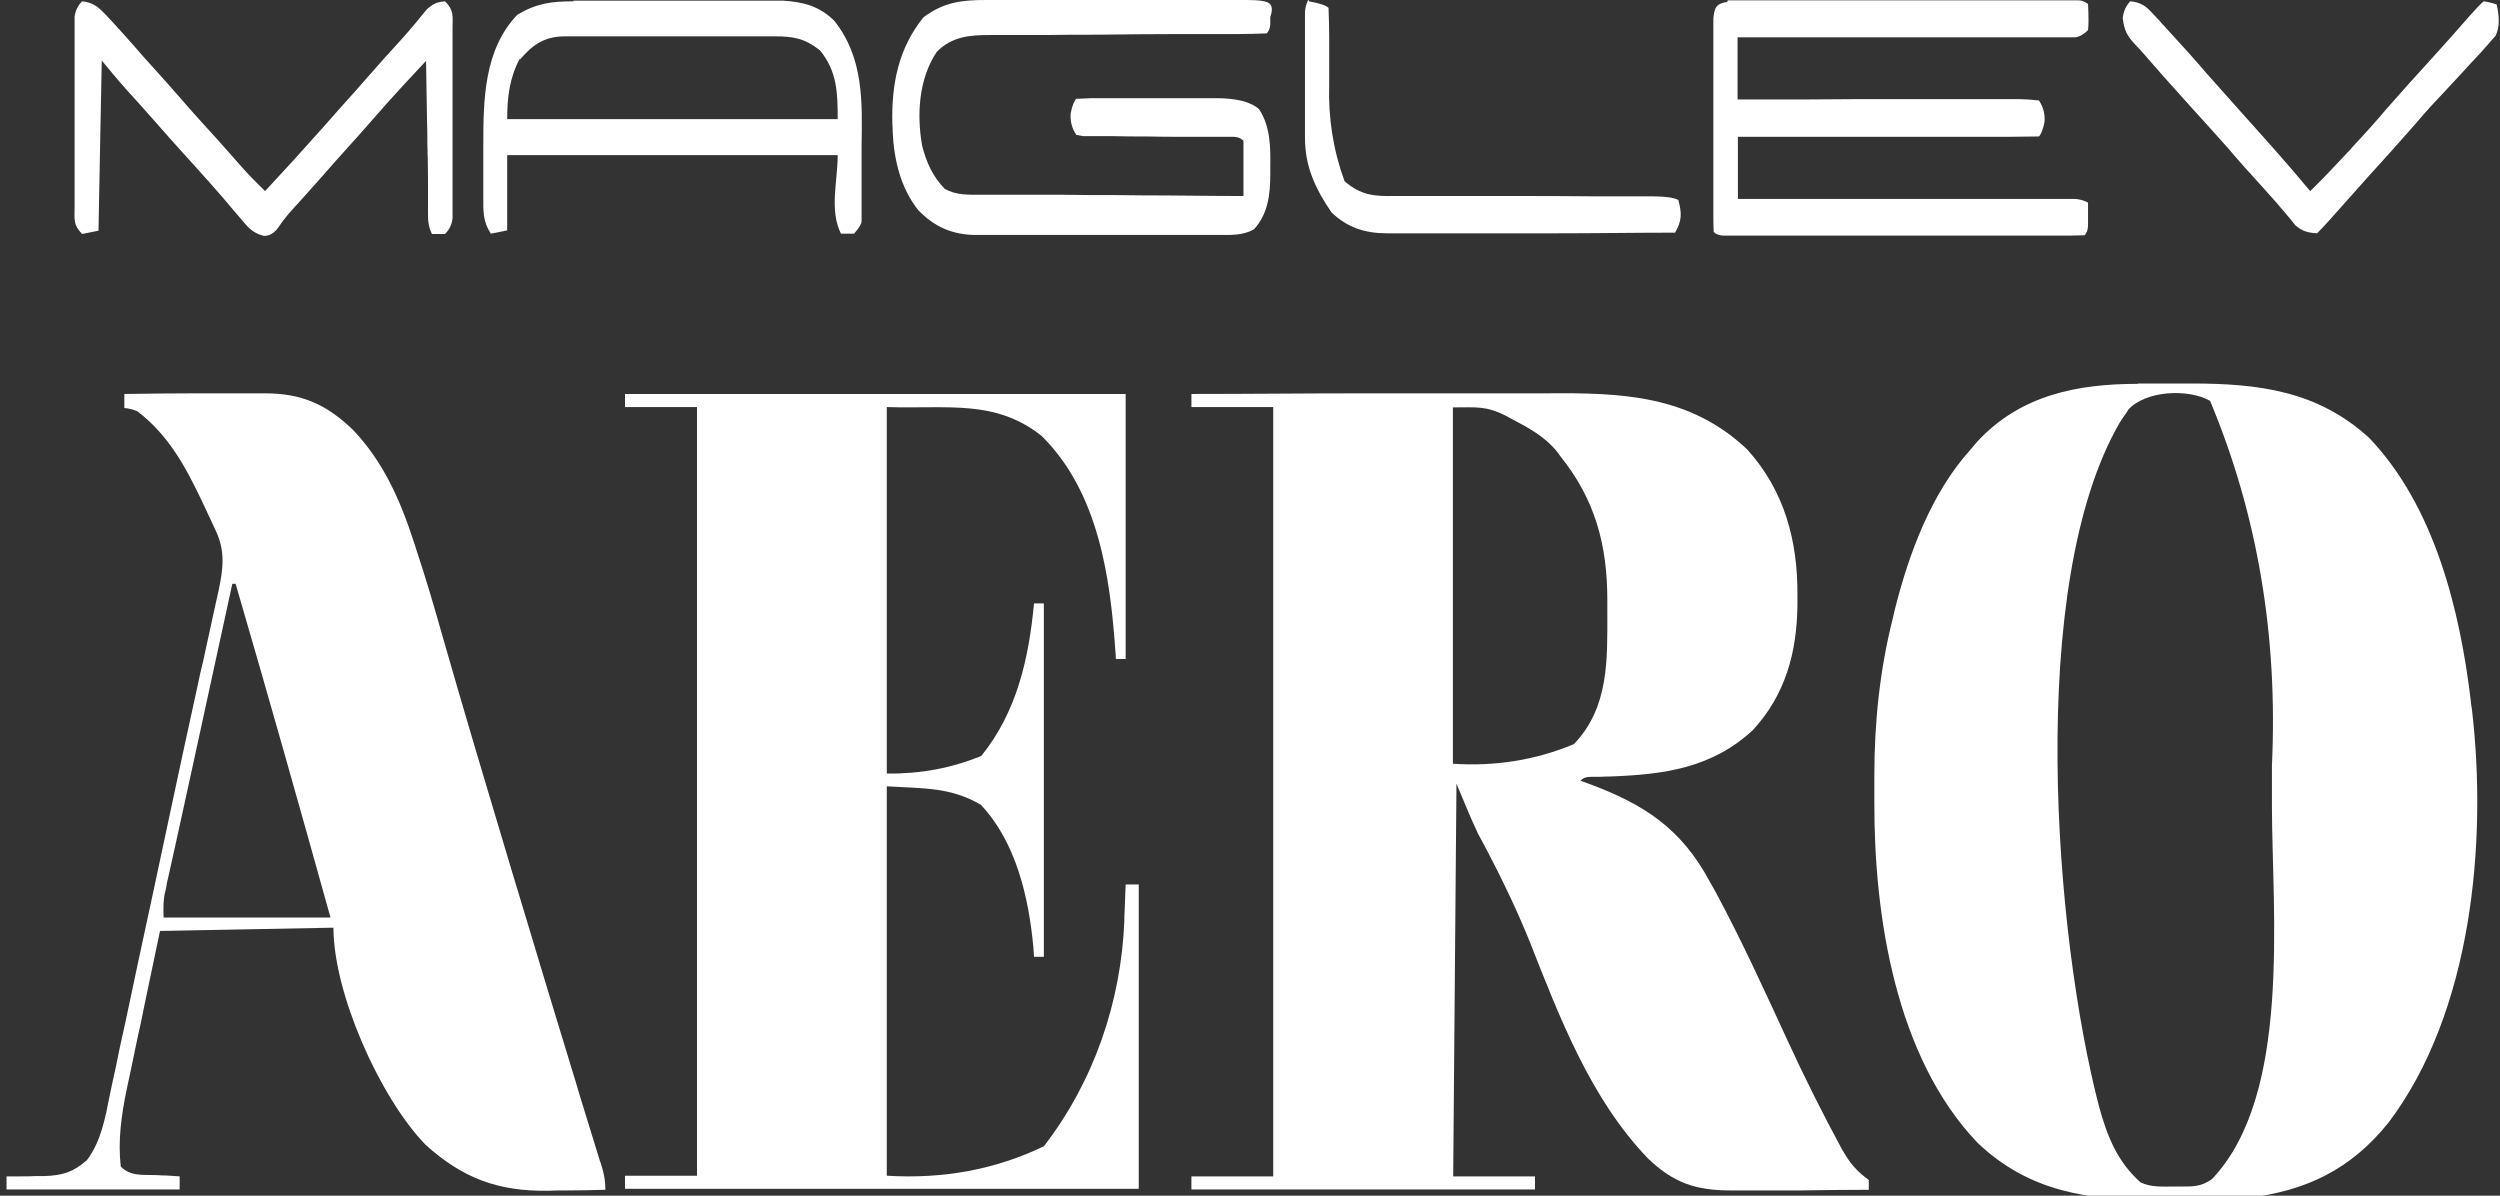
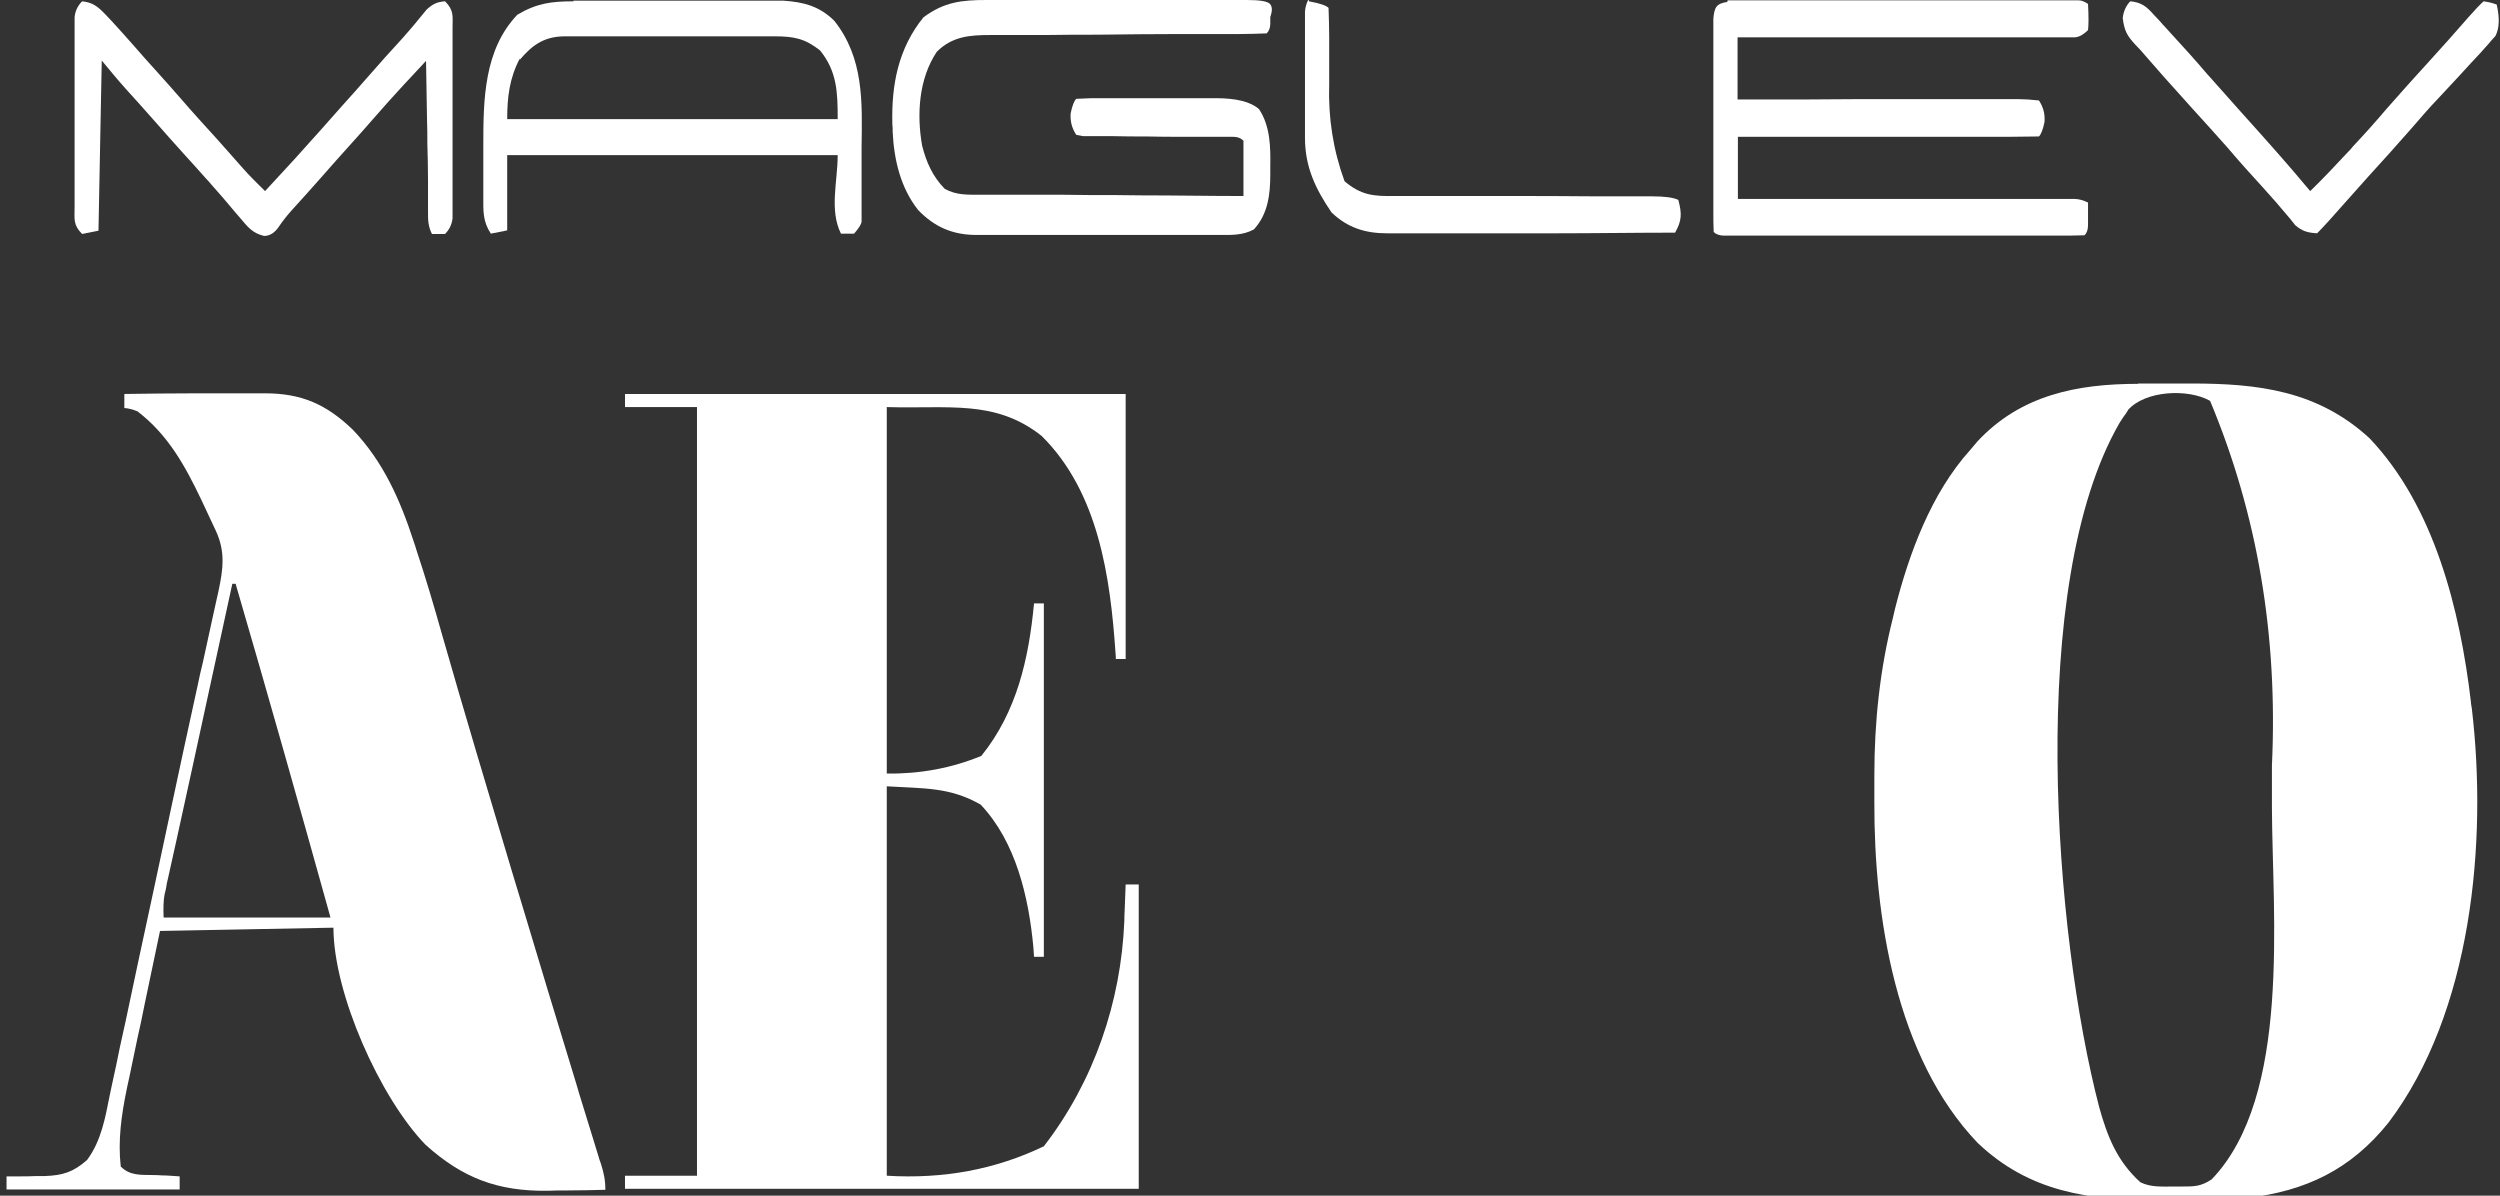
<svg xmlns="http://www.w3.org/2000/svg" id="Layer_1" data-name="Layer 1" version="1.1" viewBox="0 0 764 365.4">
  <rect x="0" y="0" width="764" height="365.4" fill="#333333" stroke="none" />
  <defs>
    <style>
      .cls-1 {
        fill: #fff;
        stroke-width: 0px;
      }
    </style>
  </defs>
-   <path class="cls-1" d="M364,120.4c17.3,0,34.7-.2,52-.2,8.1,0,16.1,0,24.2,0,7,0,14.1,0,21.1,0,3.7,0,7.4,0,11.1,0,22.9-.2,43.9.4,61.6,17.2,11.4,12.7,15.4,27.9,15.3,44.5,0,1,0,2,0,3.1-.2,14.4-3.6,27.2-13.6,38.1-12.6,11.7-27.3,13.6-43.7,14.2q-1.5,0-3.1.1c-.9,0-1.8,0-2.8,0q-2.1,0-3.1,1.2c.8.3,1.6.6,2.5.9,17,6.3,28.3,13.7,37,29.9.6,1.1,1.2,2.1,1.8,3.2,7.9,14.7,14.8,29.8,21.8,45q7.9,17.2,16.9,33.8c.4.6.7,1.2,1.1,1.8,2,3.2,4,5.2,7,7.4v3c-7.1,0-14.2.1-21.3.2-2.4,0-4.8,0-7.2,0-3.5,0-7,0-10.4,0q-1.6,0-3.2,0c-10.8,0-17.6-2.3-25.4-9.8-17.5-18.2-27-43.1-36.1-66.2-3.8-9.4-8.1-18.4-12.8-27.4q-.8-1.5-1.6-3t-1.4-2.6c-2.4-5-4.4-10.2-6.6-15.3-.3,39.6-.7,79.2-1,120h25v4h-105v-4h25V124.4h-25v-4ZM444,124.4v109q19.5,1.3,37-6c10.8-11.3,10.2-25.9,10.2-40.6,0-1.1,0-2.3,0-3.4,0-16.8-3.7-30.7-14.3-43.9q-.7-.9-1.4-1.9c-3.7-4.3-8.4-6.9-13.4-9.5-.7-.4-1.3-.7-2-1.1-6.1-3-8.7-2.5-16.2-2.5Z" />
  <path class="cls-1" d="M653.4,117.2c.9,0,1.7,0,2.6,0,1.8,0,3.6,0,5.5,0,2.7,0,5.5,0,8.2,0,20.5,0,38.6,2.2,54.4,16.7,19.9,20.9,27.7,52.6,31,80.5,0,.7.2,1.4.3,2.2,4.8,40.8,0,92.8-25.5,126.5-11.5,14.3-25.2,20.9-43.3,23-6.7.7-13.5.7-20.3.7-2.3,0-4.6,0-6.9,0-21,0-39.2-2.5-55-17.5-25.1-26.2-31.7-69.4-31.6-104.1,0-2.8,0-5.5,0-8.3,0-16.3,1.7-32.4,5.7-48.2.2-.9.4-1.7.6-2.6,4.3-17,11.1-35.4,23-48.6q1.1-1.3,2.2-2.6c13.2-14.2,30.5-17.6,49.1-17.6ZM650.3,125.4c-.4.6-.8,1.3-1.3,1.9-.4.6-.9,1.3-1.3,2-28.5,49.4-19.9,156.4-6.2,209,2.5,9,5.5,16.6,12.6,23,3.2,1.6,6.8,1.3,10.3,1.3.8,0,1.5,0,2.3,0,3.9,0,5.9,0,9.2-2.2,24.4-25.4,18.5-81,18.4-113.6,0-4.3,0-8.6,0-12.9q2.8-59.5-18.9-111.4c-6.7-3.8-19.8-3.2-25.1,2.8Z" />
  <path class="cls-1" d="M191,120.4h153v81h-3q0-.9-.1-1.9c-1.6-23.2-5.2-49.1-22.6-66.3-14.2-11.2-28.4-8.2-47.3-8.8v112q15.3.2,28.9-5.4c10.9-13.5,14.5-29.8,16.1-46.6h3v108h-3q-.1-1.4-.2-2.9c-1.4-15.2-5.3-32.2-16.1-43.6-9.4-5.4-17.3-4.9-28.7-5.6v119q26,1.6,48-9c15.3-19.8,23.6-44.1,24.6-68.9q0-1.6.1-3.2c.1-2.6.2-5.3.3-7.9h4v93h-157v-4h22V124.4h-22v-4Z" />
  <path class="cls-1" d="M38,120.4c7.2-.1,14.4-.2,21.7-.2,2.5,0,4.9,0,7.4,0,3.5,0,7.1,0,10.6,0q1.6,0,3.3,0c11.2,0,18.8,3.4,26.8,11.1,9.3,9.7,14.5,21.5,18.6,34.1q.5,1.4.9,2.8c2.8,8.4,5.3,16.9,7.7,25.4,7,24.5,14.3,48.8,21.6,73.2.9,3,1.8,6,2.7,8.9,5.5,18.3,11,36.6,16.6,54.8.3,1.1.7,2.2,1,3.4,1.5,4.9,3,9.8,4.5,14.6.5,1.6,1,3.2,1.5,4.9q.3,1.1.7,2.1c.9,2.8,1.4,5.1,1.4,8.1-3.9.1-7.8.2-11.7.2-2,0-3.9,0-5.9.1-15.3.2-26.1-3.9-37.4-14.1-13.9-14.4-28.1-46.2-28.1-66.3-17.5.3-35,.7-53,1-1.6,7.5-3.1,14.9-4.7,22.4-.7,3.5-1.4,7-2.2,10.4-.8,4-1.7,8-2.5,12-.3,1.2-.5,2.4-.8,3.7-1.6,7.8-2.7,15.5-1.8,23.5,2.9,2.9,6.2,2.5,10.1,2.6q1.1,0,2.3.1c1.9,0,3.7.2,5.6.3v4H2v-4c1.3,0,2.6,0,3.9,0,1.7,0,3.4,0,5.2-.1.8,0,1.7,0,2.6,0,5.5-.2,8.7-1.2,12.9-4.9,4.4-5.9,5.6-13.1,7-20.1.2-1.1.5-2.2.7-3.3.8-3.6,1.6-7.3,2.3-10.9.6-2.6,1.1-5.2,1.7-7.7,1.3-6.1,2.6-12.3,3.9-18.4,1.6-7.4,3.2-14.9,4.8-22.3,1.7-8,3.4-15.9,5.1-23.9,2.7-12.8,5.5-25.6,8.3-38.4.5-2.4,1-4.8,1.6-7.1,1-4.4,1.9-8.9,2.9-13.3.4-2,.9-3.9,1.3-5.9q.3-1.3.6-2.7c1.4-6.6,2.1-11.9-.8-18.2q-.7-1.5-1.4-3c-.5-1-1-2.1-1.5-3.2-.5-1.1-1-2.1-1.5-3.2-5-10.5-10.2-20-19.6-27.2q-2.2-.9-4-1v-4ZM71,178.4c-2.7,12.6-5.5,25.1-8.2,37.7-1.3,5.8-2.5,11.7-3.8,17.5-1.2,5.6-2.5,11.3-3.7,16.9-.5,2.1-.9,4.3-1.4,6.4-.7,3-1.3,6-2,9-.2.9-.4,1.8-.6,2.7-.2.8-.4,1.6-.5,2.5q-.2,1.1-.5,2.2-.5,2.6-.3,7.1h51c-9.5-34.1-19.1-68.1-29-102h-1Z" />
  <path class="cls-1" d="M528,.1c.8,0,1.6,0,2.5,0,.9,0,1.9,0,2.8,0,1,0,2.1,0,3.1,0,1.1,0,2.2,0,3.3,0,3.6,0,7.2,0,10.8,0,2.5,0,5,0,7.5,0,5.9,0,11.8,0,17.6,0,6,0,12.1,0,18.1,0,5.1,0,10.3,0,15.4,0,2.5,0,4.9,0,7.4,0,3.4,0,6.9,0,10.3,0q1.5,0,3.1,0c.9,0,1.9,0,2.8,0q1.2,0,2.5,0t2.9,1.1q.3,5.7,0,8-2,2-3.9,2.2c-.8,0-1.5,0-2.3,0-.9,0-1.8,0-2.7,0-1,0-1.9,0-3,0q-1.5,0-3.1,0c-3.4,0-6.8,0-10.2,0-2.4,0-4.7,0-7.1,0-6.2,0-12.4,0-18.6,0-6.3,0-12.6,0-19,0-12.4,0-24.8,0-37.2,0v19c2.8,0,5.6,0,8.4,0,9.2,0,18.3,0,27.5-.1,5.6,0,11.1,0,16.7,0,5.4,0,10.7,0,16.1,0,2,0,4.1,0,6.1,0,2.9,0,5.7,0,8.6,0,.9,0,1.7,0,2.6,0q2.4,0,6.1.4,2,3,1.7,6.6-.7,3.4-1.7,4.4c-2.9,0-5.7.1-8.6.1-.9,0-1.8,0-2.7,0-3,0-6,0-8.9,0-2.1,0-4.1,0-6.2,0-5.4,0-10.9,0-16.3,0-5.5,0-11.1,0-16.6,0-10.9,0-21.8,0-32.7,0v19c1.3,0,2.6,0,4,0,12.3,0,24.7,0,37,0,6.3,0,12.7,0,19,0,6.1,0,12.2,0,18.3,0,2.3,0,4.7,0,7,0,3.3,0,6.5,0,9.8,0,1,0,1.9,0,3,0,.9,0,1.8,0,2.7,0q1.2,0,2.3,0,1.9.1,3.9,1.1c0,1.5,0,3,0,4.4,0,.8,0,1.6,0,2.5q0,2.1-1.1,3.1c-1.5,0-2.9.1-4.4.1q-1.4,0-2.9,0-1.6,0-3.2,0-1.6,0-3.3,0c-3.6,0-7.3,0-10.9,0-2.5,0-5,0-7.5,0-5.3,0-10.5,0-15.8,0-6.1,0-12.2,0-18.3,0-5.9,0-11.7,0-17.6,0-2.5,0-5,0-7.5,0-3.5,0-7,0-10.4,0-1,0-2.1,0-3.2,0-.9,0-1.9,0-2.9,0-.8,0-1.6,0-2.5,0q-1.9-.1-2.9-1.1c-.1-2.1-.1-4.2-.1-6.3,0-.7,0-1.3,0-2,0-2.2,0-4.4,0-6.6,0-1.5,0-3,0-4.6,0-3.2,0-6.4,0-9.6,0-4.1,0-8.2,0-12.3,0-3.1,0-6.3,0-9.4,0-1.5,0-3,0-4.5,0-2.1,0-4.2,0-6.3,0-1.2,0-2.4,0-3.6.3-3.3.8-4.6,4.2-5.1Z" />
  <path class="cls-1" d="M301.5,0c.9,0,1.9,0,2.8,0,3,0,6.1,0,9.1,0,2.1,0,4.2,0,6.4,0,4.4,0,8.9,0,13.3,0,5.7,0,11.4,0,17.1,0,4.4,0,8.7,0,13.1,0,2.1,0,4.2,0,6.3,0,2.9,0,5.8,0,8.8,0,.9,0,1.7,0,2.6,0q6,0,7.1,1.2t.1,4q0,1.1,0,2.2-.1,1.8-1.1,2.8c-2.8.1-5.6.2-8.4.2-.9,0-1.8,0-2.7,0-1.9,0-3.8,0-5.7,0-3,0-6.1,0-9.1,0-8.6,0-17.2.1-25.8.2-5.3,0-10.5,0-15.8.1-2,0-4,0-6,0-2.8,0-5.6,0-8.4,0-.8,0-1.6,0-2.5,0-6.3,0-11.7.4-16.4,5.1-5.5,8.2-6.2,19.1-4.5,28.7,1.3,5.1,3.2,9.4,6.9,13.2,3.6,2,7.1,1.8,11,1.8.9,0,1.7,0,2.6,0,2.9,0,5.7,0,8.6,0,2,0,4,0,6,0,5.2,0,10.5,0,15.7.1,5.3,0,10.7,0,16,.1,10.5,0,21,.2,31.4.2,0-2.8,0-5.6,0-8.4q0-1.2,0-2.4c0-2,0-4.1,0-6.1-1.6-1.6-3.4-1.1-5.7-1.2-1,0-2,0-3,0-1.1,0-2.2,0-3.3,0-2.3,0-4.5,0-6.8,0-3.6,0-7.2,0-10.8-.1-3.5,0-6.9,0-10.4-.1-1.1,0-2.2,0-3.3,0q-1.5,0-3,0c-.9,0-1.8,0-2.7,0-.7-.1-1.4-.3-2.1-.4q-2-3-1.7-6.6.7-3.4,1.7-4.4c1.6-.1,3.1-.1,4.7-.2,1,0,2,0,3,0,1.1,0,2.2,0,3.3,0q1.7,0,3.4,0c2.4,0,4.7,0,7.1,0,3.6,0,7.3,0,10.9,0,2.3,0,4.6,0,6.9,0,1.1,0,2.2,0,3.3,0q9.6,0,13.3,3.4c3.4,5.2,3.5,11.5,3.4,17.5,0,.8,0,1.6,0,2.4,0,6.1-.7,12.1-5,16.8-3.5,1.9-7,1.7-10.9,1.7-.9,0-1.7,0-2.6,0-2.8,0-5.7,0-8.5,0-2,0-3.9,0-5.9,0-4.1,0-8.3,0-12.4,0-5.3,0-10.6,0-15.9,0-4.1,0-8.1,0-12.2,0-1.9,0-3.9,0-5.8,0-2.7,0-5.5,0-8.2,0q-1.2,0-2.4,0c-7.2,0-12.8-2.4-17.8-7.6-5.4-6.8-7.4-15.4-7.8-23.9,0-.8,0-1.6-.1-2.4-.3-12,1.8-23.1,9.5-32.6C288.5.6,293.9,0,301.5,0Z" />
  <path class="cls-1" d="M175.2.2c.7,0,1.4,0,2.2,0,2.4,0,4.8,0,7.1,0,1.7,0,3.3,0,5,0,3.5,0,7,0,10.4,0,4.4,0,8.9,0,13.3,0,3.4,0,6.9,0,10.3,0,1.6,0,3.3,0,4.9,0,2.3,0,4.6,0,6.9,0,1.3,0,2.6,0,4,0,6.3.4,11.2,1.7,15.7,6.2,9,11.4,8.5,24.7,8.3,38.5,0,3.1,0,6.1,0,9.2,0,1.9,0,3.9,0,5.8,0,.9,0,1.8,0,2.8,0,.8,0,1.7,0,2.6q0,1.1,0,2.3t-2.3,3.8h-4c-3.6-7.2-1-16-1-24h-101v23q-2.5.5-5,1c-2.5-3.8-2.3-6.9-2.3-11.3,0-.8,0-1.7,0-2.5,0-1.8,0-3.5,0-5.3,0-2.6,0-5.3,0-7.9,0-14,.2-29.2,10.4-39.9,5.9-3.5,10.4-4.1,17.2-4.1ZM158.8,18c-3.1,5.9-3.8,11.7-3.8,18.4h101c0-8.2-.2-14.6-5.4-21-4.7-3.7-8.1-4.3-14-4.3-.7,0-1.5,0-2.2,0-2.4,0-4.9,0-7.3,0-1.7,0-3.4,0-5.1,0-3.6,0-7.2,0-10.7,0-4.6,0-9.2,0-13.7,0-3.5,0-7,0-10.6,0-1.7,0-3.4,0-5.1,0-2.4,0-4.7,0-7.1,0-.7,0-1.4,0-2.1,0-6.2,0-9.9,2.5-13.8,7.1Z" />
  <path class="cls-1" d="M25,.4c3.4.3,5,1.7,7.3,4.1.6.6,1.2,1.3,1.8,1.9,2.4,2.6,4.7,5.2,7,7.8,2.1,2.4,4.2,4.8,6.4,7.2,2.7,3,5.3,5.9,7.9,8.9,3.6,4.2,7.4,8.3,11.1,12.4,2.6,2.9,5.2,5.9,7.8,8.8,2.1,2.4,4.4,4.6,6.7,6.9q8.8-9.4,17.3-19c2-2.3,4.1-4.6,6.2-7,2.7-3,5.4-6,8-9,3.4-3.9,6.8-7.7,10.3-11.5,2.6-2.9,5.1-5.9,7.6-9,1.9-1.7,3.1-2.3,5.6-2.5,2.8,2.8,2.3,4.5,2.3,8.3,0,.7,0,1.3,0,2,0,2.2,0,4.3,0,6.5,0,1.5,0,3,0,4.5,0,3.1,0,6.3,0,9.4,0,4,0,8,0,12.1,0,3.1,0,6.2,0,9.3,0,1.5,0,3,0,4.4,0,2.1,0,4.1,0,6.2,0,1.2,0,2.4,0,3.6q-.3,2.8-2.3,4.8h-4c-1.2-2.5-1.2-4.2-1.2-6.9q0-1.5,0-3.1c0-1.1,0-2.2,0-3.3,0-1.1,0-2.3,0-3.4,0-3.6-.1-7.2-.2-10.9,0-2.4,0-4.9-.1-7.3-.1-6-.2-12-.3-18-1.8,1.9-3.5,3.8-5.3,5.7-.5.5-1,1.1-1.5,1.6-3.2,3.5-6.4,7-9.5,10.6-2.1,2.4-4.1,4.7-6.2,7-3.3,3.6-6.5,7.3-9.7,10.9-2.9,3.3-5.8,6.5-8.7,9.7q-2.2,2.4-4.1,5.2t-4.5,2.8c-3.7-.9-5-2.8-7.4-5.6q-.7-.8-1.3-1.5c-1.3-1.5-2.5-3-3.8-4.5-1.2-1.4-2.4-2.7-3.6-4.1-.5-.6-1.1-1.3-1.7-1.9-2.1-2.4-4.2-4.7-6.3-7-3.3-3.6-6.5-7.3-9.7-10.9-2.8-3.2-5.7-6.4-8.6-9.6-2.5-2.8-4.8-5.6-7.2-8.5-.3,17.2-.7,34.3-1,52q-2.5.5-5,1c-2.8-2.8-2.3-4.5-2.3-8.3,0-.7,0-1.3,0-2,0-2.2,0-4.3,0-6.5,0-1.5,0-3,0-4.5,0-3.1,0-6.3,0-9.4,0-4,0-8,0-12.1,0-3.1,0-6.2,0-9.3,0-1.5,0-3,0-4.4,0-2.1,0-4.1,0-6.2,0-1.2,0-2.4,0-3.6q.3-2.8,2.3-4.8Z" />
  <path class="cls-1" d="M400,.4q4.9.9,6,2c.1,3,.2,5.9.2,8.9,0,1.9,0,3.7,0,5.6,0,2.9,0,5.9,0,8.8q-.5,15.5,4.7,29.7c5.1,4.3,8.9,4.6,15.3,4.5.9,0,1.8,0,2.8,0,3,0,6,0,9,0,2.1,0,4.2,0,6.3,0,5.5,0,11,0,16.5,0,8.8,0,17.6,0,26.5.1,3.1,0,6.2,0,9.3,0,1.9,0,3.8,0,5.6,0,.9,0,1.7,0,2.6,0q5.9,0,8.1,1.1c1.1,4.2,1.1,6.3-1,10-12.2,0-24.5.2-36.7.2-5.7,0-11.4,0-17.1,0-5.5,0-11,0-16.5,0-2.1,0-4.2,0-6.3,0-2.9,0-5.9,0-8.8,0-.9,0-1.7,0-2.6,0-6.7,0-12.1-1.7-17-6.4-4.9-7.2-8.1-13.9-8.1-22.8,0-.9,0-1.8,0-2.7,0-1,0-1.9,0-2.9,0-1,0-2,0-3,0-2.1,0-4.2,0-6.2,0-3.2,0-6.4,0-9.6,0-2,0-4,0-6.1,0-1,0-1.9,0-2.9,0-.9,0-1.8,0-2.7,0-.8,0-1.6,0-2.4q.1-1.9,1.1-3.9Z" />
  <path class="cls-1" d="M651,.4c3.4.3,5,1.6,7.2,4.1.6.6,1.2,1.3,1.8,1.9.6.7,1.2,1.4,1.8,2,.6.7,1.3,1.4,1.9,2.1,3.6,3.9,7.2,7.9,10.7,12,3.5,4,7.1,7.9,10.6,11.9,7.1,7.9,14.2,15.8,21,24,3.9-3.8,7.7-7.8,11.4-11.8.6-.6,1.2-1.2,1.7-1.9,3.5-3.7,6.9-7.5,10.2-11.4,4.3-4.9,8.6-9.7,13-14.5,4.1-4.5,8.2-9.1,12.2-13.7q3-3.4,4.5-4.7,2.2.3,4,1,1.4,6.2-.4,9.6c-.7.8-1.5,1.6-2.2,2.5q-1.2,1.4-2.5,2.8c-1,1-1.9,2.1-2.9,3.1-1.1,1.2-2.2,2.4-3.2,3.5-2.2,2.4-4.5,4.8-6.7,7.2-2.9,3-5.6,6.2-8.3,9.3-4.3,4.9-8.6,9.7-13,14.5-4.1,4.6-8.2,9.2-12.3,13.8-1.1,1.2-2.2,2.4-3.4,3.6-2.9-.2-4.5-.6-6.7-2.5-.5-.6-1-1.3-1.5-1.9-2.9-3.5-5.8-6.8-8.8-10.1-3.5-3.8-6.9-7.6-10.2-11.5-3.5-4-7.2-8-10.8-12q-10.4-11.5-14.4-16.2c-1-1.2-2-2.3-3.1-3.4-2.6-2.8-3.4-4.3-3.9-8.2q.4-3.2,2.4-5.2Z" />
</svg>